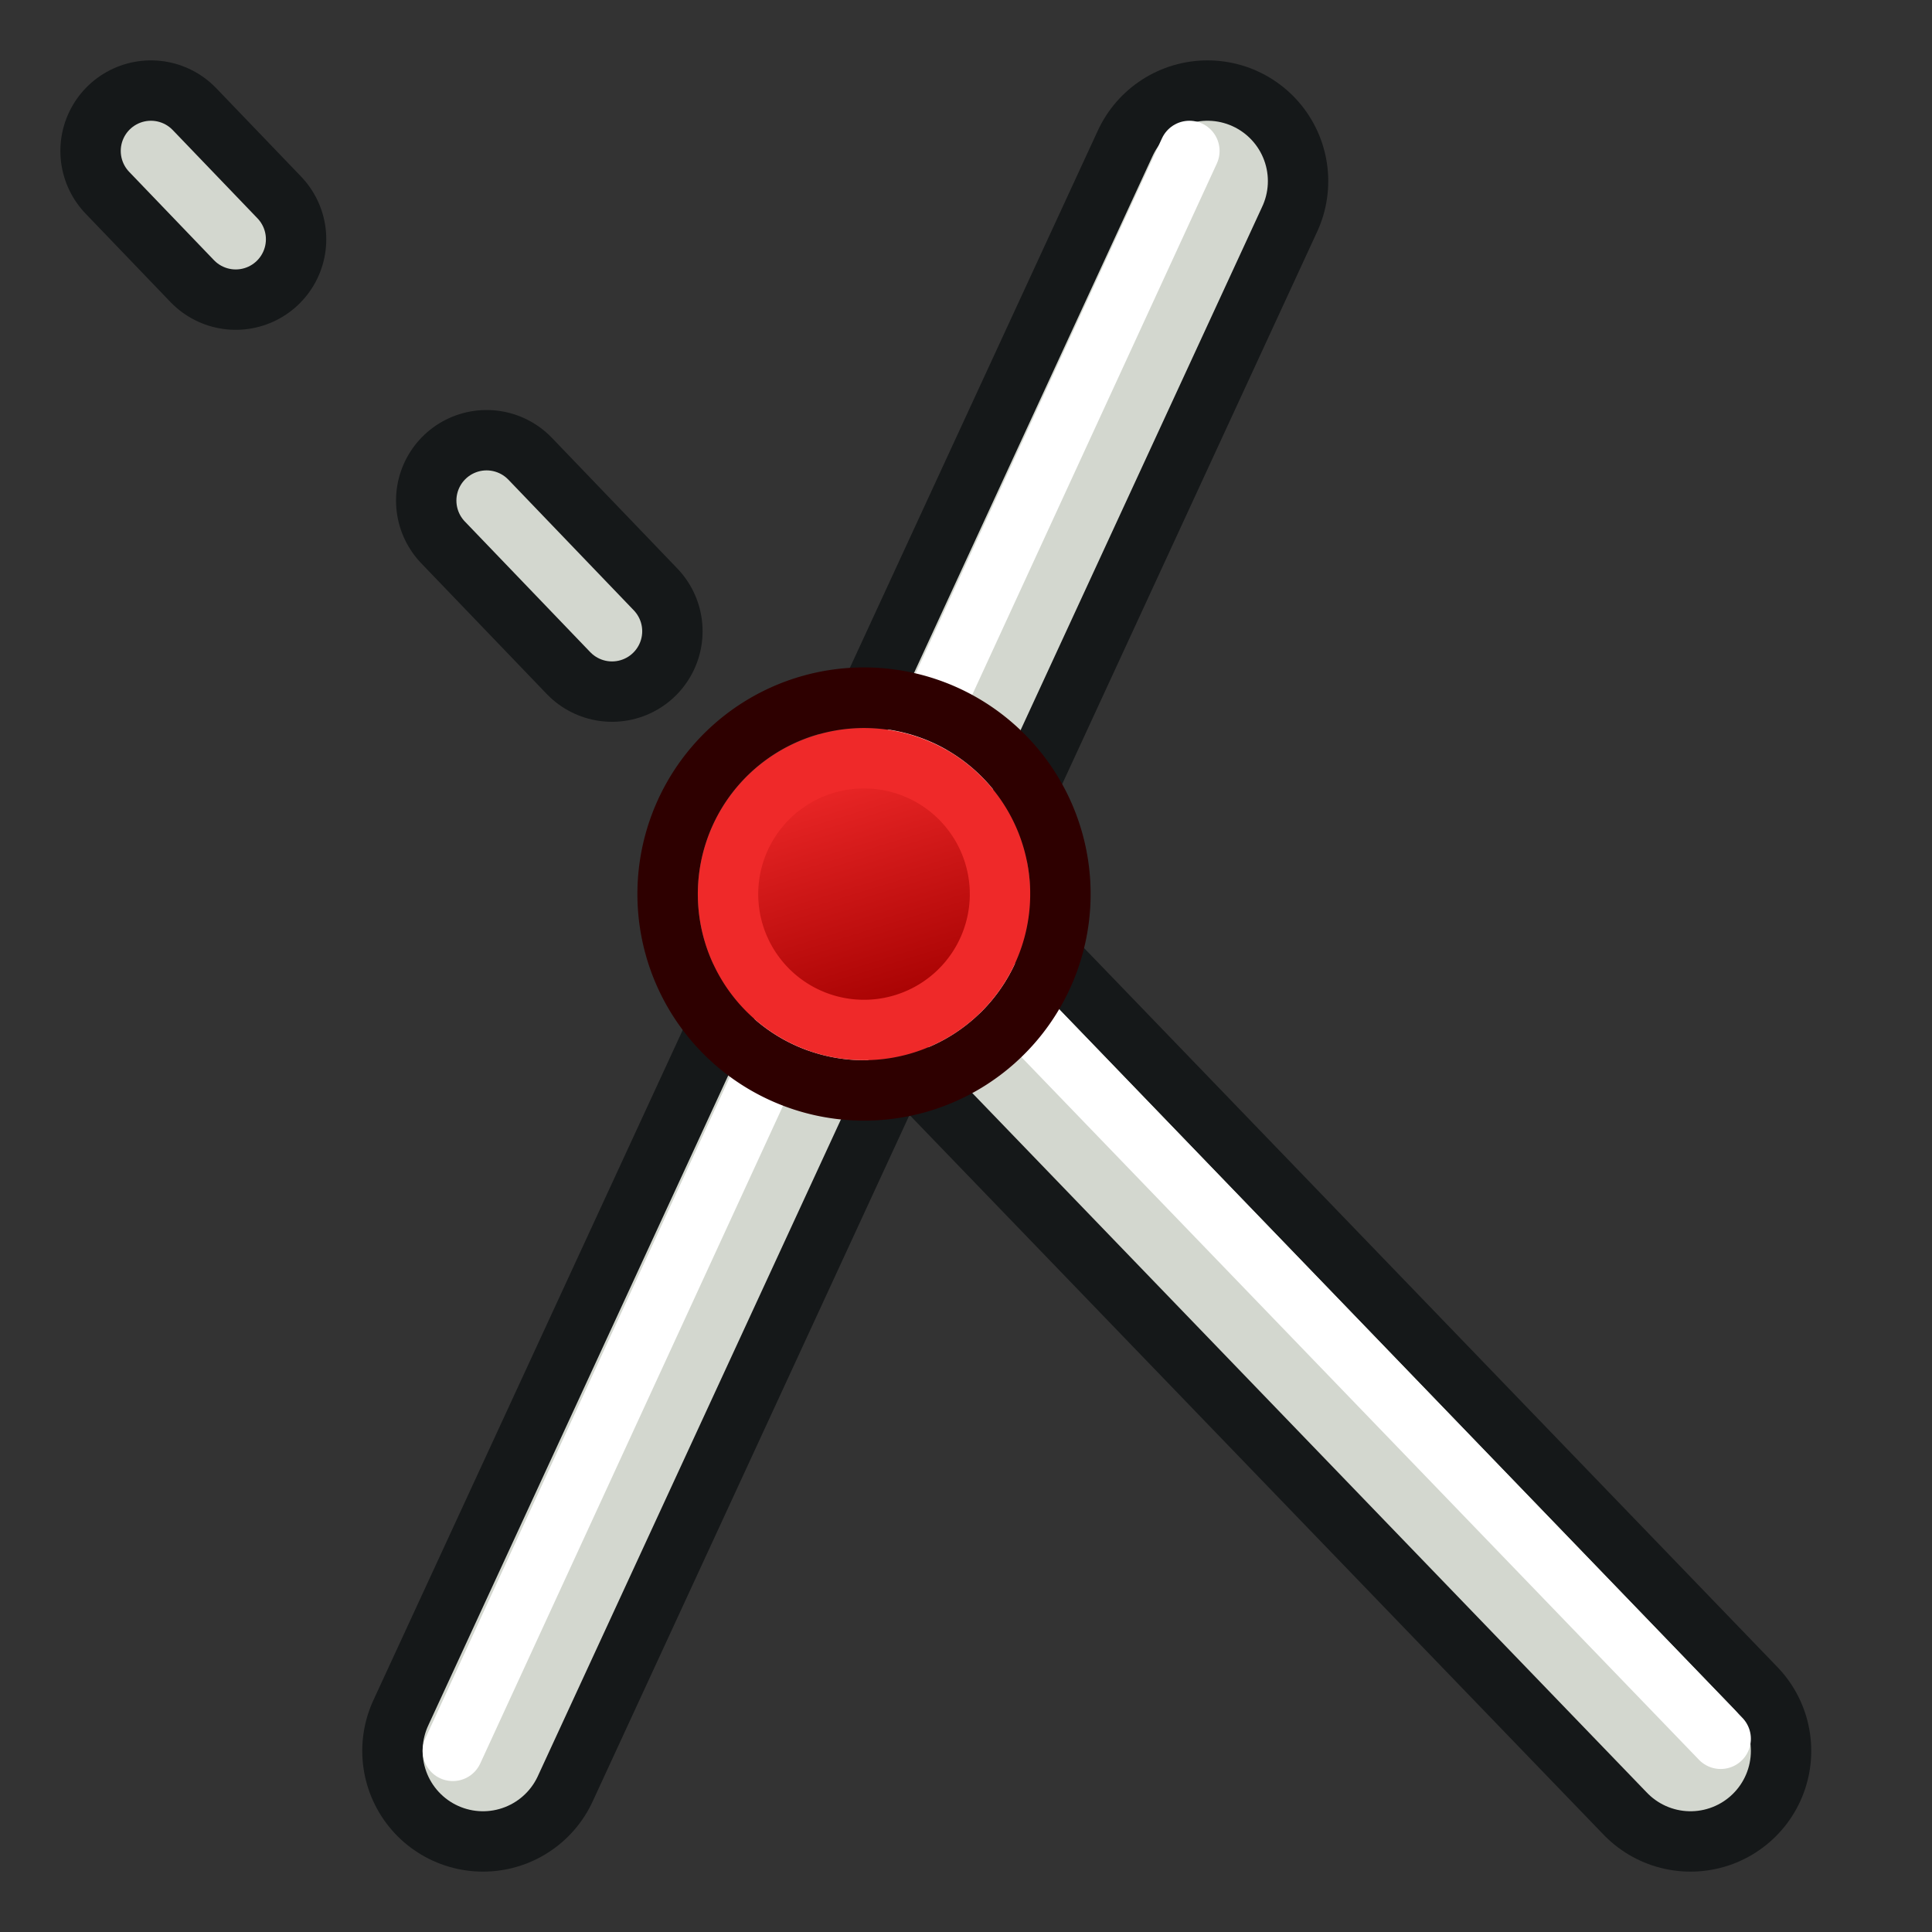
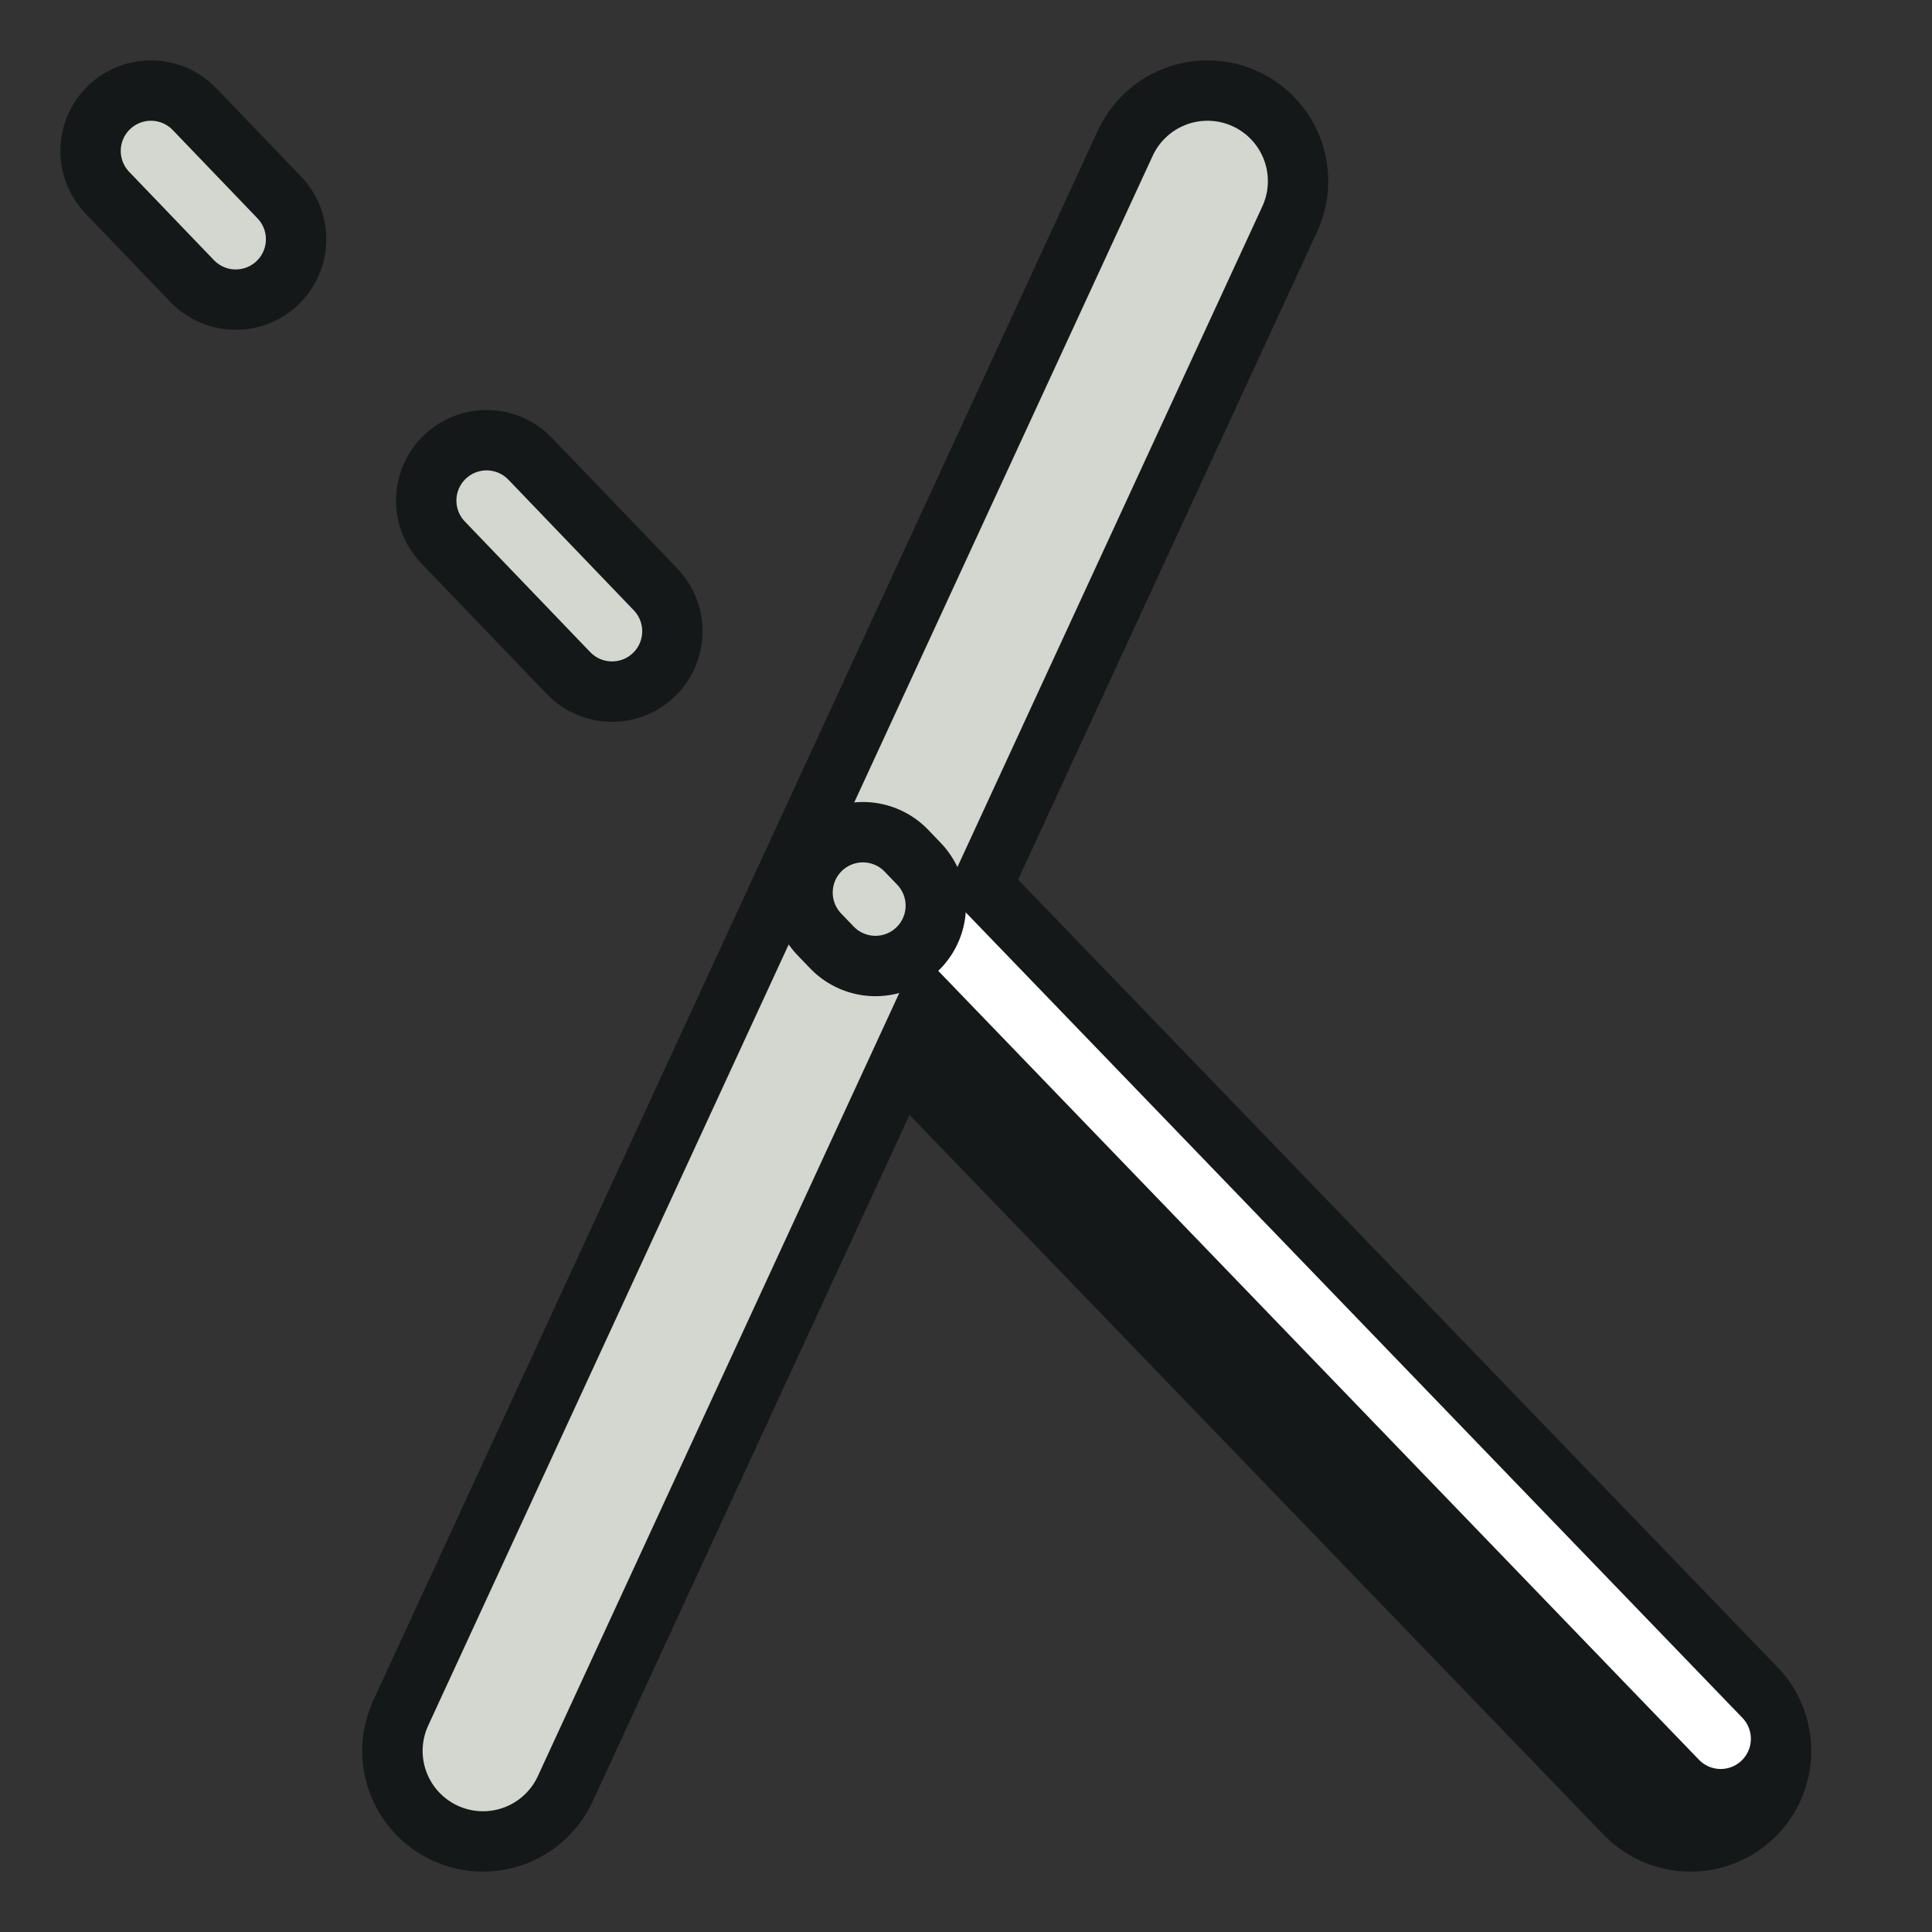
<svg xmlns="http://www.w3.org/2000/svg" xmlns:xlink="http://www.w3.org/1999/xlink" id="svg2869" version="1.1" viewBox="0 0 64 64">
  <rect x="0" y="0" width="64" height="64" fill="#333333" stroke="none" />
  <defs id="defs2871">
    <linearGradient id="linearGradient5">
      <stop style="stop-color:#ef2929;stop-opacity:1;" offset="0" id="stop19" />
      <stop style="stop-color:#ef2929;stop-opacity:0;" offset="1" id="stop20" />
    </linearGradient>
    <linearGradient id="swatch18">
      <stop style="stop-color:#ef2929;stop-opacity:1;" offset="0" id="stop18" />
    </linearGradient>
    <linearGradient id="swatch15">
      <stop style="stop-color:#3d0000;stop-opacity:1;" offset="0" id="stop15" />
    </linearGradient>
    <linearGradient id="linearGradient5-1">
      <stop style="stop-color:#ef2929;stop-opacity:1;" offset="0" id="stop5" />
      <stop style="stop-color:#ef2929;stop-opacity:0;" offset="1" id="stop6" />
    </linearGradient>
    <linearGradient id="linearGradient3836-9">
      <stop style="stop-color:#a40000;stop-opacity:1" offset="0" id="stop3838-8" />
      <stop style="stop-color:#ef2929;stop-opacity:1" offset="1" id="stop3840-1" />
    </linearGradient>
    <linearGradient id="linearGradient3836-9-3">
      <stop style="stop-color:#a40000;stop-opacity:1" offset="0" id="stop3838-8-5" />
      <stop style="stop-color:#ef2929;stop-opacity:1" offset="1" id="stop3840-1-6" />
    </linearGradient>
    <linearGradient y2="5" x2="-22" y1="18" x1="-18" gradientUnits="userSpaceOnUse" id="linearGradient3082" xlink:href="#linearGradient3836-9-3" />
    <linearGradient id="linearGradient3836-9-7">
      <stop style="stop-color:#a40000;stop-opacity:1" offset="0" id="stop3838-8-0" />
      <stop style="stop-color:#ef2929;stop-opacity:1" offset="1" id="stop3840-1-9" />
    </linearGradient>
    <linearGradient y2="5" x2="-22" y1="18" x1="-18" gradientUnits="userSpaceOnUse" id="linearGradient3082-3" xlink:href="#linearGradient3836-9-7" />
    <linearGradient xlink:href="#linearGradient3836-9-3" id="linearGradient3801-1-3" gradientUnits="userSpaceOnUse" x1="-18" y1="18" x2="-22" y2="5" gradientTransform="matrix(0.763,0,0,0.758,-4.596,2.753)" />
    <linearGradient xlink:href="#linearGradient3836-9-3" id="linearGradient3801-1-3-2" gradientUnits="userSpaceOnUse" x1="-18" y1="18" x2="-22" y2="5" gradientTransform="matrix(0.85,0,0,0.843,-2.927,1.779)" />
    <linearGradient xlink:href="#linearGradient3836-9-3" id="linearGradient34" gradientUnits="userSpaceOnUse" gradientTransform="matrix(0.826,0,0,0.825,-4.01,1.347)" x1="-18" y1="18" x2="-22" y2="5" />
    <linearGradient xlink:href="#linearGradient3838" id="linearGradient3844" x1="36" y1="1039.362" x2="32" y2="1003.362" gradientUnits="userSpaceOnUse" gradientTransform="translate(2.0563921e-6,-988.362)" />
    <linearGradient id="linearGradient3838">
      <stop style="stop-color:#d3d7cf;stop-opacity:1;" offset="0" id="stop3840" />
      <stop style="stop-color:#ffffff;stop-opacity:1;" offset="1" id="stop3842" />
    </linearGradient>
    <linearGradient xlink:href="#linearGradient3830" id="linearGradient3836" x1="36" y1="1037.362" x2="32" y2="1005.362" gradientUnits="userSpaceOnUse" gradientTransform="translate(2.0563921e-6,-988.362)" />
    <linearGradient id="linearGradient3830">
      <stop style="stop-color:#ffffff;stop-opacity:1;" offset="0" id="stop3832" />
      <stop style="stop-color:#d3d7cf;stop-opacity:1;" offset="1" id="stop3834" />
    </linearGradient>
    <linearGradient x1="10.504" y1="16.487" x2="5.935" y2="1.636" id="linearGradient-1" gradientTransform="scale(1,1)" gradientUnits="userSpaceOnUse">
      <stop stop-color="#A40000" offset="0%" id="stop6-9" />
      <stop stop-color="#EF2929" offset="100%" id="stop8" />
    </linearGradient>
    <linearGradient xlink:href="#linearGradient3815" id="linearGradient3856" gradientUnits="userSpaceOnUse" x1="80" y1="58" x2="79" y2="42" />
    <linearGradient id="linearGradient3815">
      <stop style="stop-color:#3465a4;stop-opacity:1" offset="0" id="stop3817" />
      <stop style="stop-color:#729fcf;stop-opacity:1" offset="1" id="stop3819" />
    </linearGradient>
    <linearGradient xlink:href="#linearGradient3841" id="linearGradient3858" gradientUnits="userSpaceOnUse" x1="109" y1="51" x2="105" y2="38" />
    <linearGradient id="linearGradient3841">
      <stop style="stop-color:#204a87;stop-opacity:1" offset="0" id="stop3843" />
      <stop style="stop-color:#3465a4;stop-opacity:1" offset="1" id="stop3845" />
    </linearGradient>
    <linearGradient y2="5" x2="-22" y1="18" x1="-18" gradientTransform="matrix(0.771,0,0,0.771,-4.409,2.586)" gradientUnits="userSpaceOnUse" id="linearGradient3898" xlink:href="#linearGradient3836-9-3" />
    <linearGradient xlink:href="#linearGradient3815" id="linearGradient3978" gradientUnits="userSpaceOnUse" x1="-15" y1="37" x2="-19" y2="37" gradientTransform="rotate(135.189,5.743,37.969)" />
  </defs>
  <g id="layer3" style="display:inline">
    <path style="fill:none;stroke:#151819;stroke-width:8;stroke-linecap:round;stroke-linejoin:miter;stroke-miterlimit:4;stroke-dasharray:none;stroke-opacity:1" d="M 16,58 40,6" id="path3019" />
    <path style="fill:none;stroke:#151819;stroke-width:8;stroke-linecap:round;stroke-linejoin:miter;stroke-miterlimit:4;stroke-dasharray:none;stroke-opacity:1" d="M 56,58 29,30" id="path3795" />
    <path style="fill:none;stroke:#d3d7cf;stroke-width:4;stroke-linecap:round;stroke-linejoin:miter;stroke-miterlimit:4;stroke-dasharray:none;stroke-opacity:1" d="M 16,58 40,6" id="path3019-1" />
-     <path style="fill:none;stroke:#d3d7cf;stroke-width:4;stroke-linecap:round;stroke-linejoin:miter;stroke-miterlimit:4;stroke-dasharray:none;stroke-opacity:1" d="M 56,58 29,30" id="path3795-7" />
-     <path style="fill:none;stroke:#ffffff;stroke-width:2;stroke-linecap:round;stroke-linejoin:miter;stroke-miterlimit:4;stroke-dasharray:none;stroke-opacity:1" d="M 15,58 39.4,5" id="path3019-1-4" />
    <path style="fill:none;stroke:#ffffff;stroke-width:2;stroke-linecap:round;stroke-linejoin:miter;stroke-miterlimit:4;stroke-dasharray:none;stroke-opacity:1" d="M 57,57.6 30,29.6" id="path3795-7-0" />
    <path style="fill:none;stroke:#151819;stroke-width:6;stroke-linecap:round;stroke-linejoin:miter;stroke-miterlimit:4;stroke-dasharray:6, 12;stroke-dashoffset:5.4;stroke-opacity:1" d="M 29,30 5,5" id="path3023" />
    <path style="fill:none;stroke:#d3d7cf;stroke-width:2;stroke-linecap:round;stroke-linejoin:miter;stroke-miterlimit:4;stroke-dasharray:6, 12;stroke-dashoffset:5.4;stroke-opacity:1" d="M 29,30 5,5" id="path3023-8" />
    <g transform="matrix(0.779,0,0,0.779,44.176,21.21)" id="g34" style="stroke-width:1.284">
-       <path style="fill:none;stroke:#2e0000;stroke-width:2.568;stroke-miterlimit:4;stroke-dasharray:none;stroke-opacity:1" id="path33" d="M -26.311,5.358 A 8.352,8.352 0.02 1 1 -13.623,16.223 8.352,8.352 0.02 1 1 -26.311,5.358 Z" />
-       <path style="fill:url(#linearGradient34);fill-opacity:1;stroke:#ef2929;stroke-width:2.568;stroke-miterlimit:4;stroke-dasharray:none;stroke-opacity:1" id="path34" d="m -24.359,7.036 a 5.782,5.777 0 1 1 8.784,7.516 5.782,5.777 0 0 1 -8.784,-7.516 z" />
-     </g>
+       </g>
  </g>
</svg>